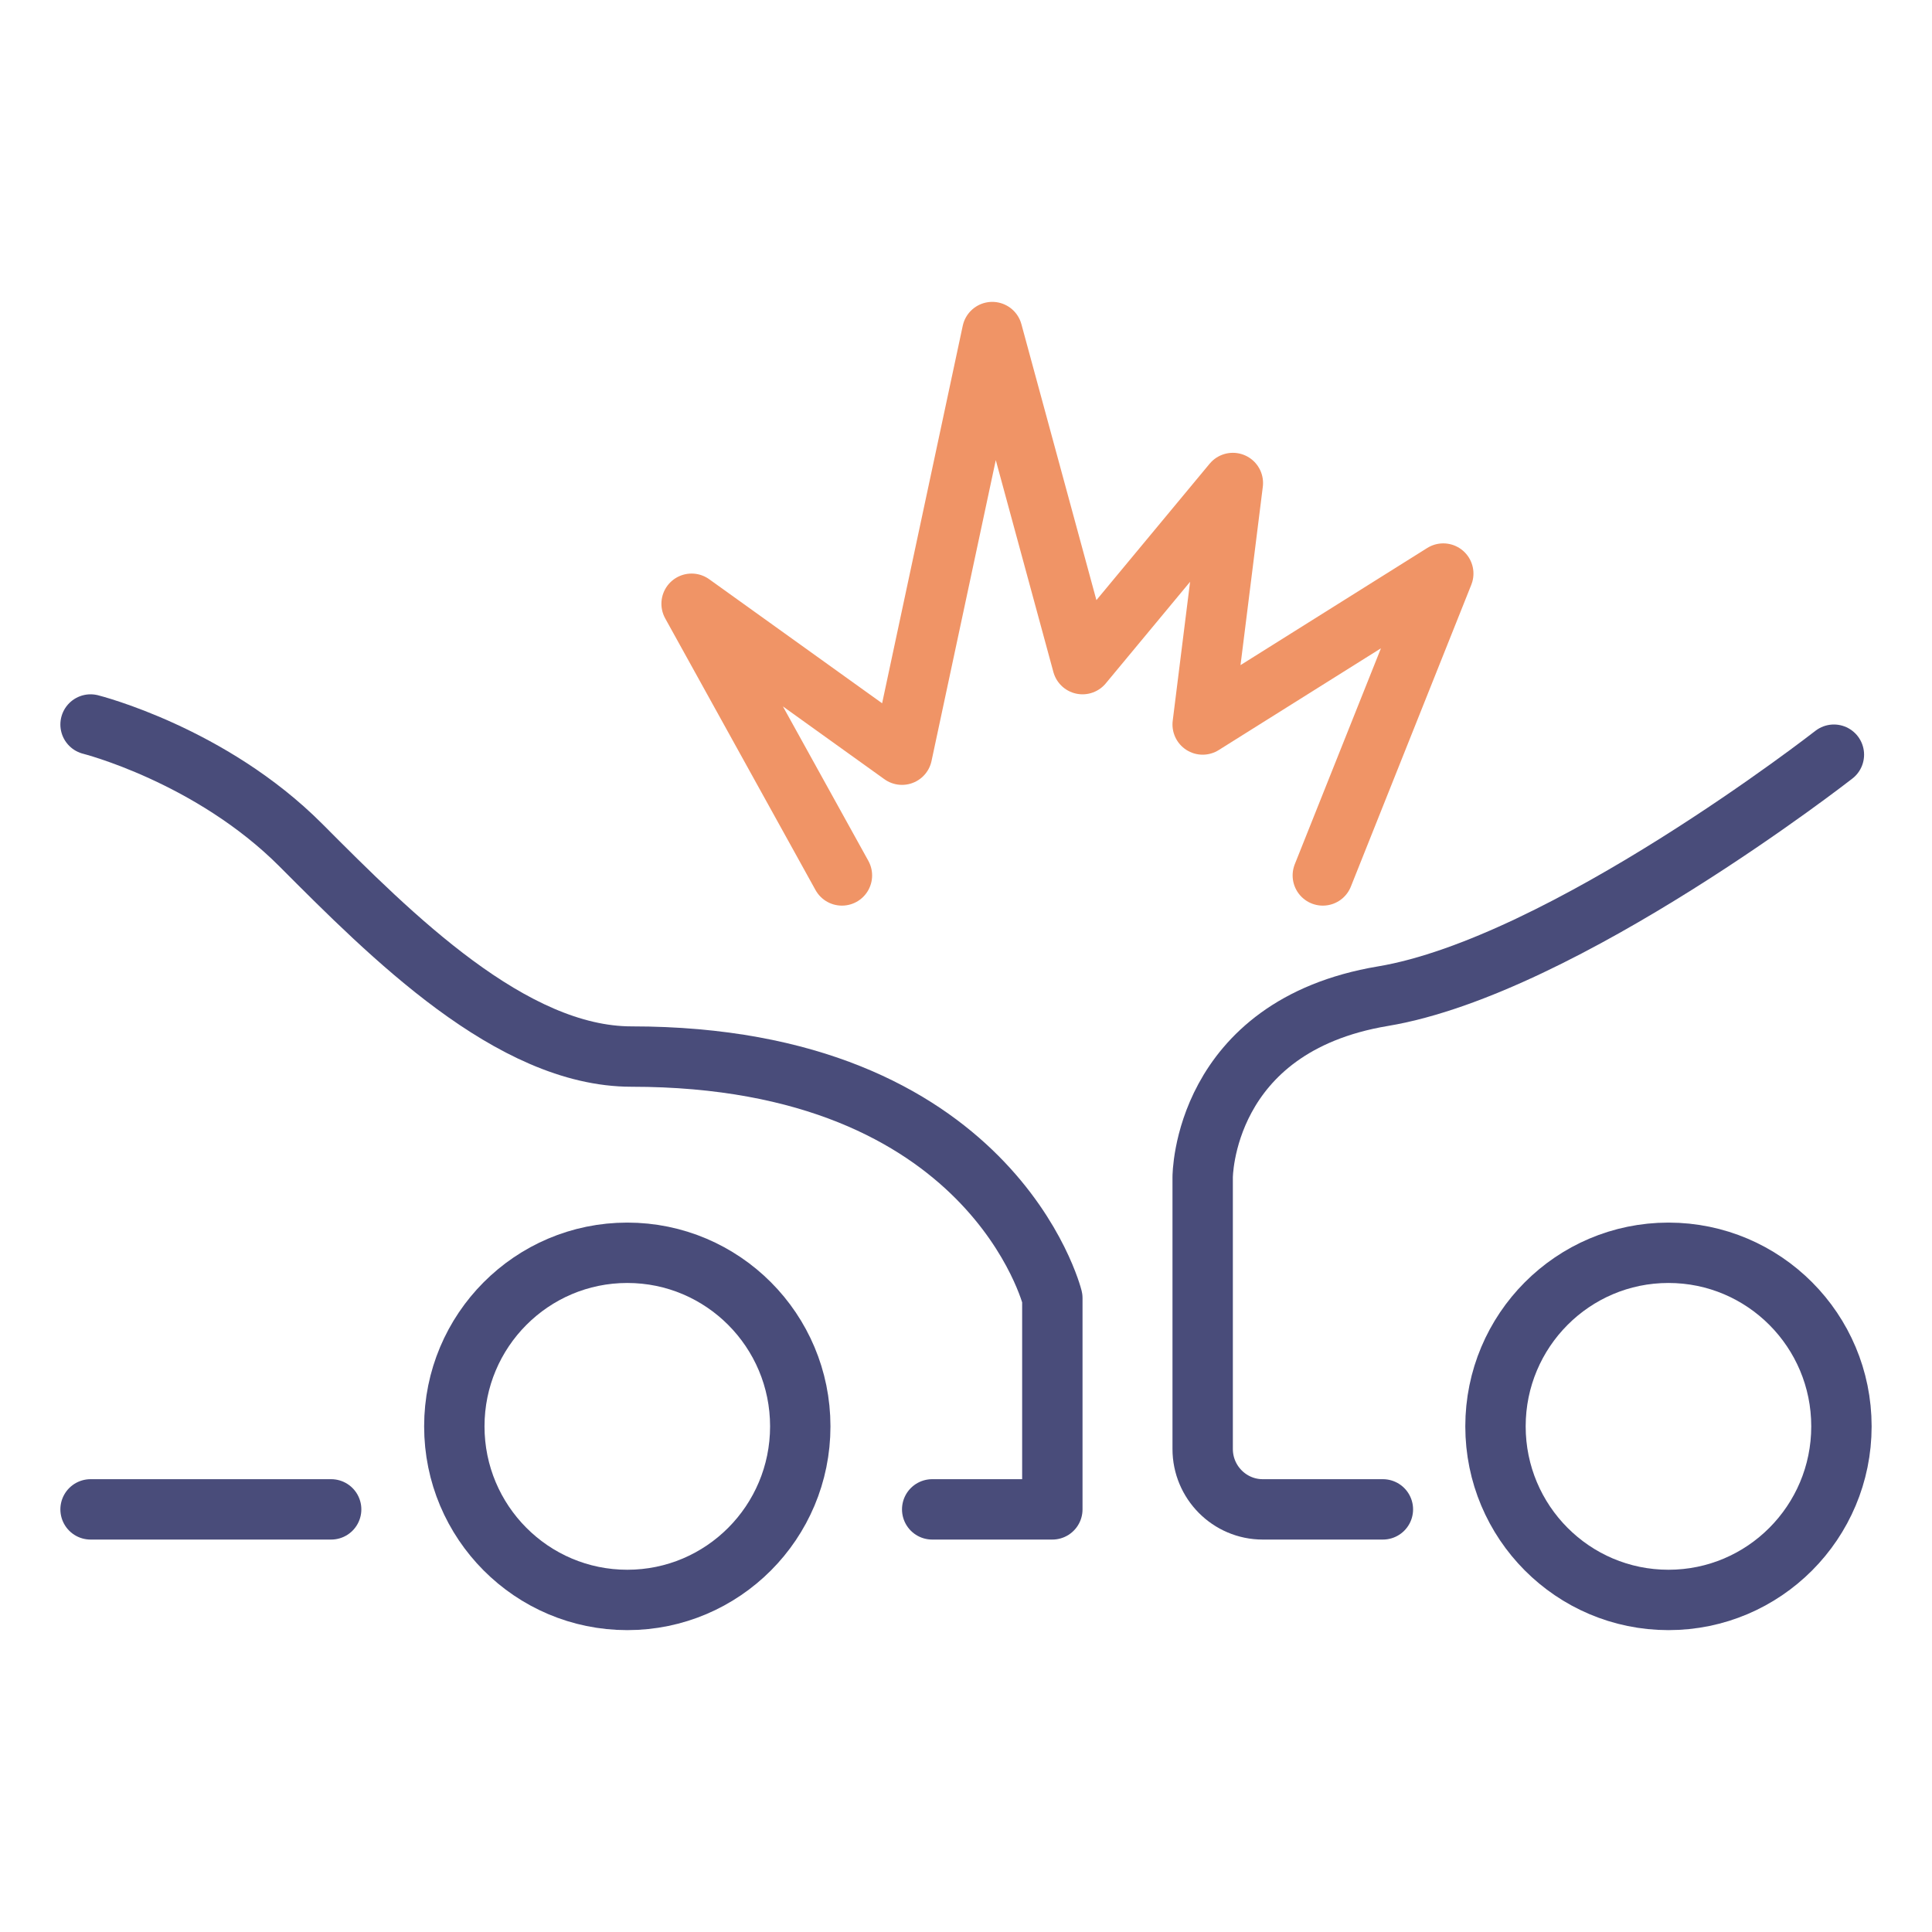
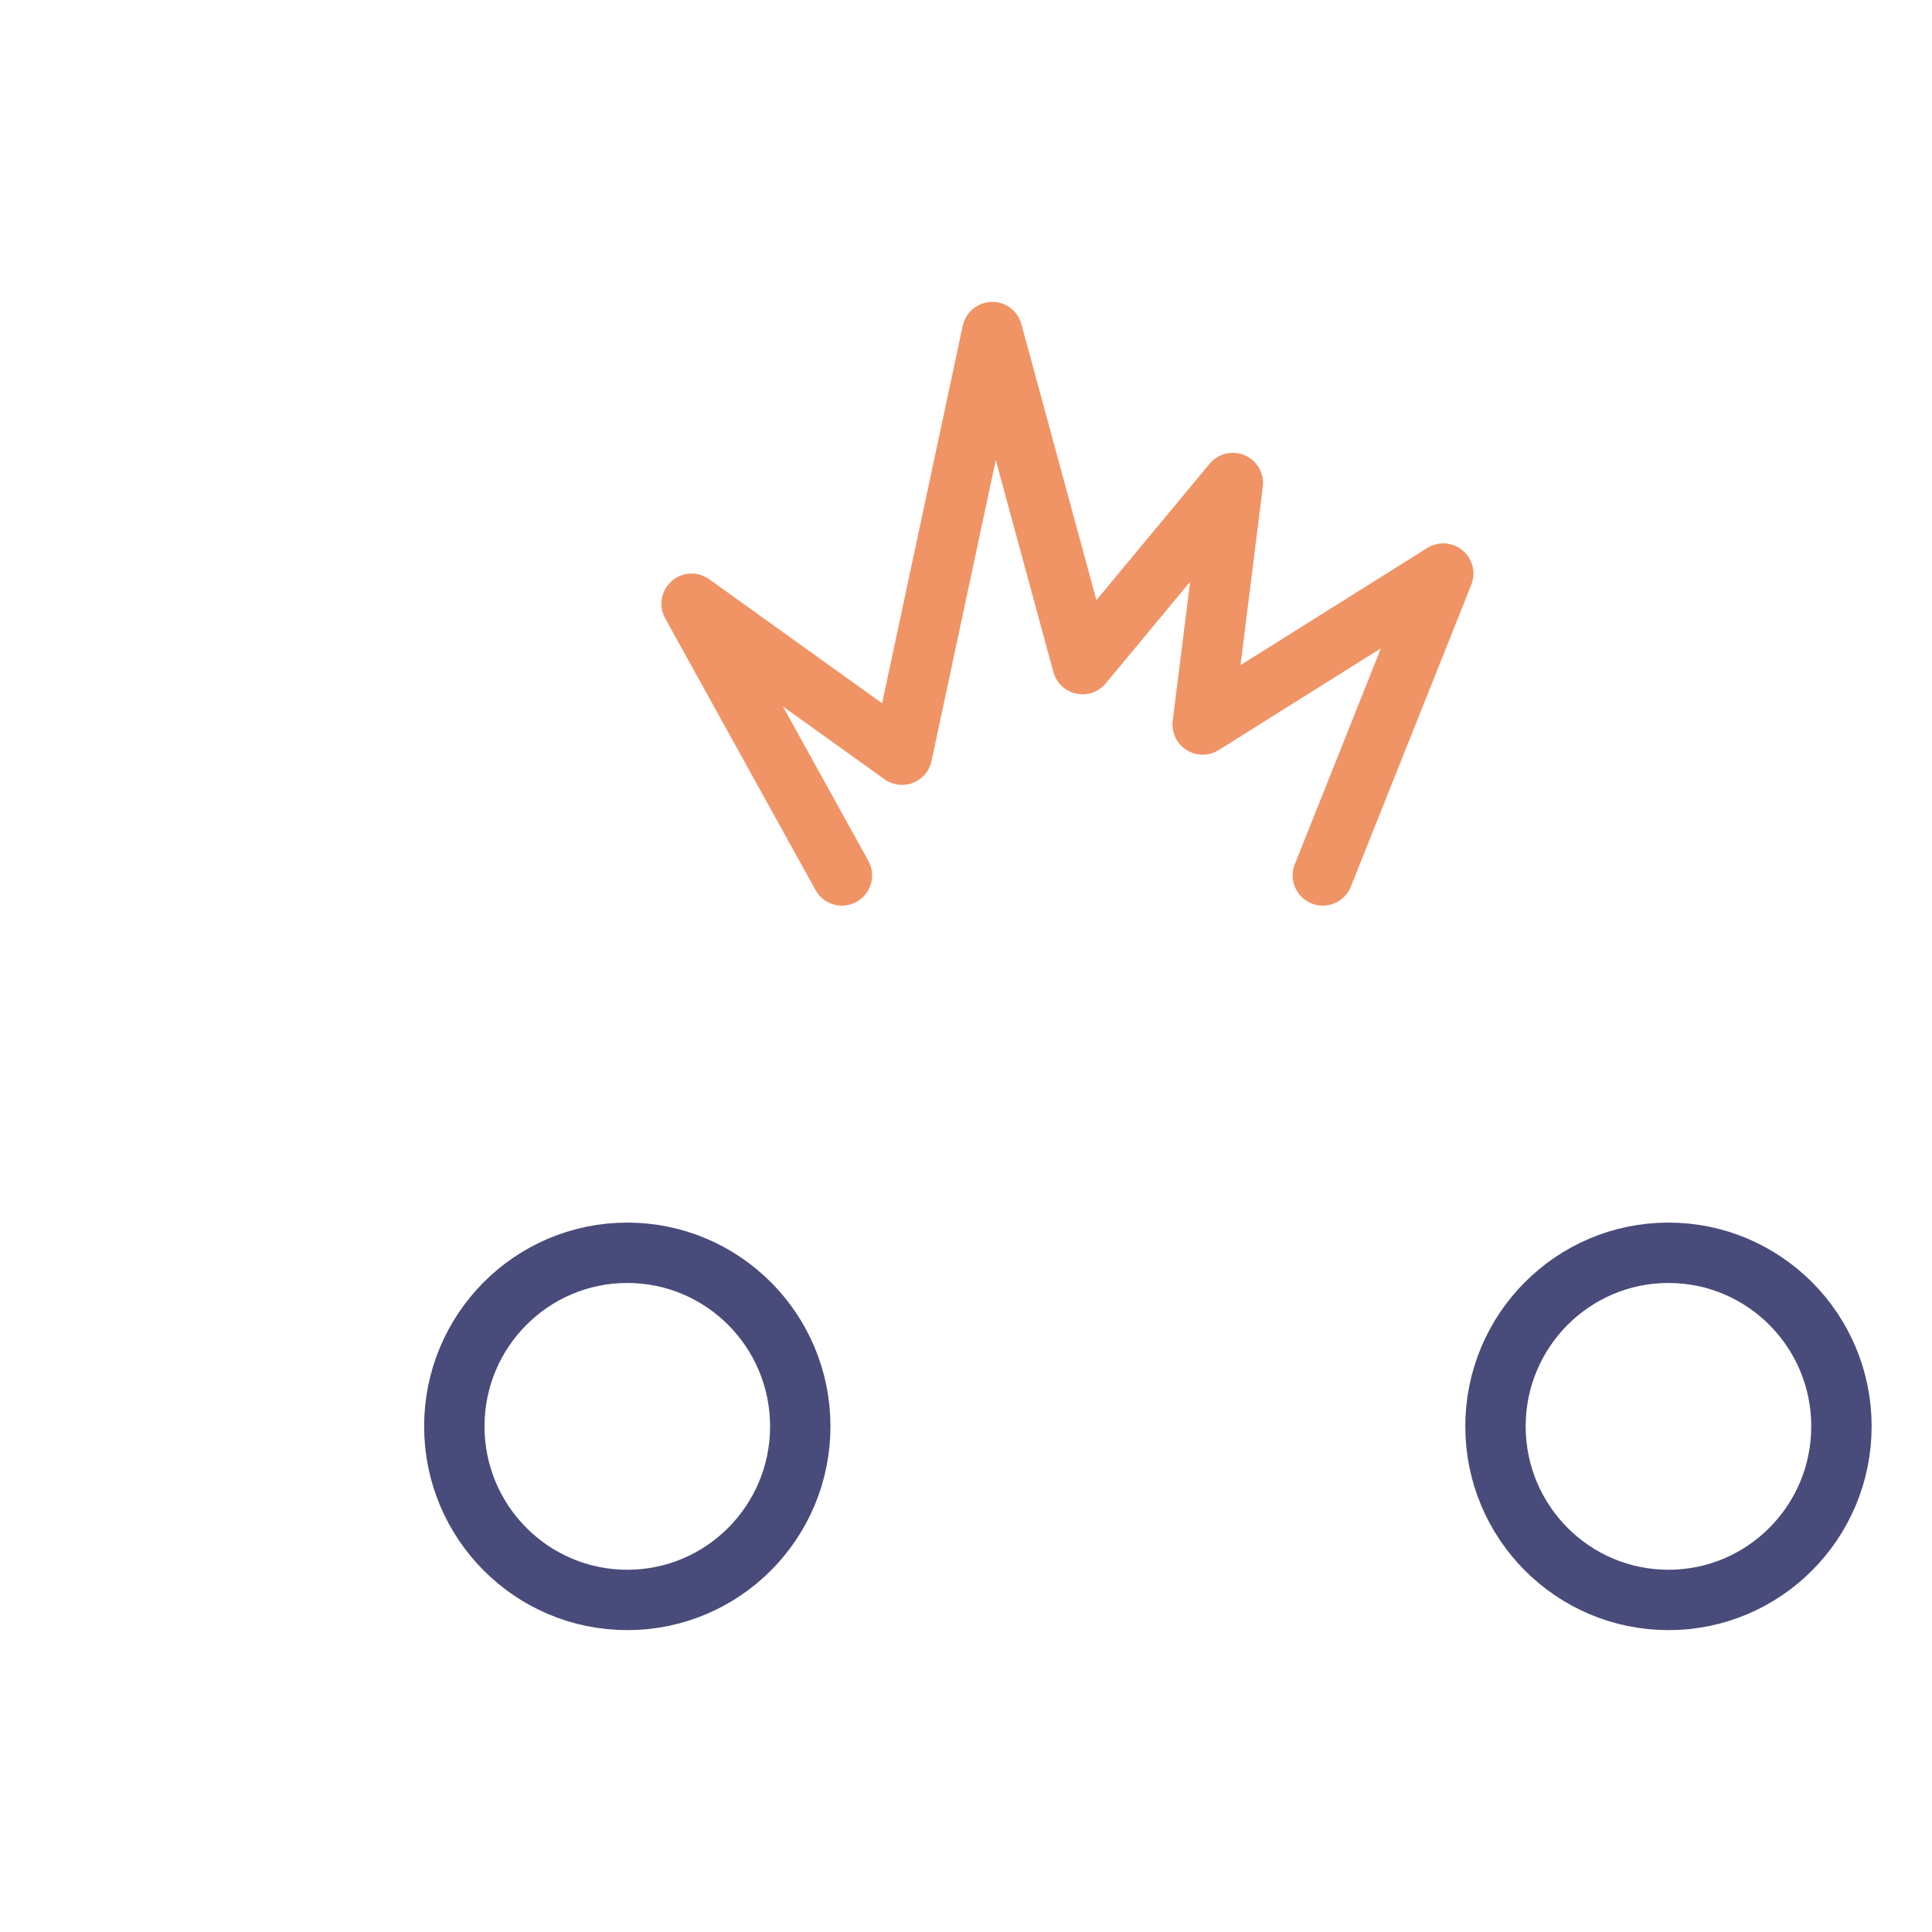
<svg xmlns="http://www.w3.org/2000/svg" id="Layer_1" viewBox="0 0 64 64">
  <defs>
    <style>
      .cls-1 {
        stroke: #f09466;
      }

      .cls-1, .cls-2 {
        fill: none;
        stroke-linecap: round;
        stroke-linejoin: round;
        stroke-width: 2px;
      }

      .cls-2 {
        stroke: #494c7a;
      }
    </style>
  </defs>
-   <path class="cls-2" d="M3,24s3.98,1,6.97,4,6.97,7,10.95,7c11.95,0,13.94,8,13.94,8v7h-3.98" />
  <ellipse class="cls-2" cx="20.78" cy="47.25" rx="5.73" ry="5.75" />
-   <line class="cls-2" x1="10.97" y1="50" x2="3" y2="50" />
-   <path class="cls-2" d="M60.75,25s-8.96,7-14.94,8-5.97,6-5.97,6v9c0,1.1.89,2,1.99,2h3.98" />
  <polyline class="cls-1" points="27.89 29 22.91 20 29.88 25 32.87 11 35.86 22 40.84 16 39.84 24 47.81 19 43.82 29" />
  <ellipse class="cls-2" cx="55.27" cy="47.25" rx="5.73" ry="5.75" />
</svg>